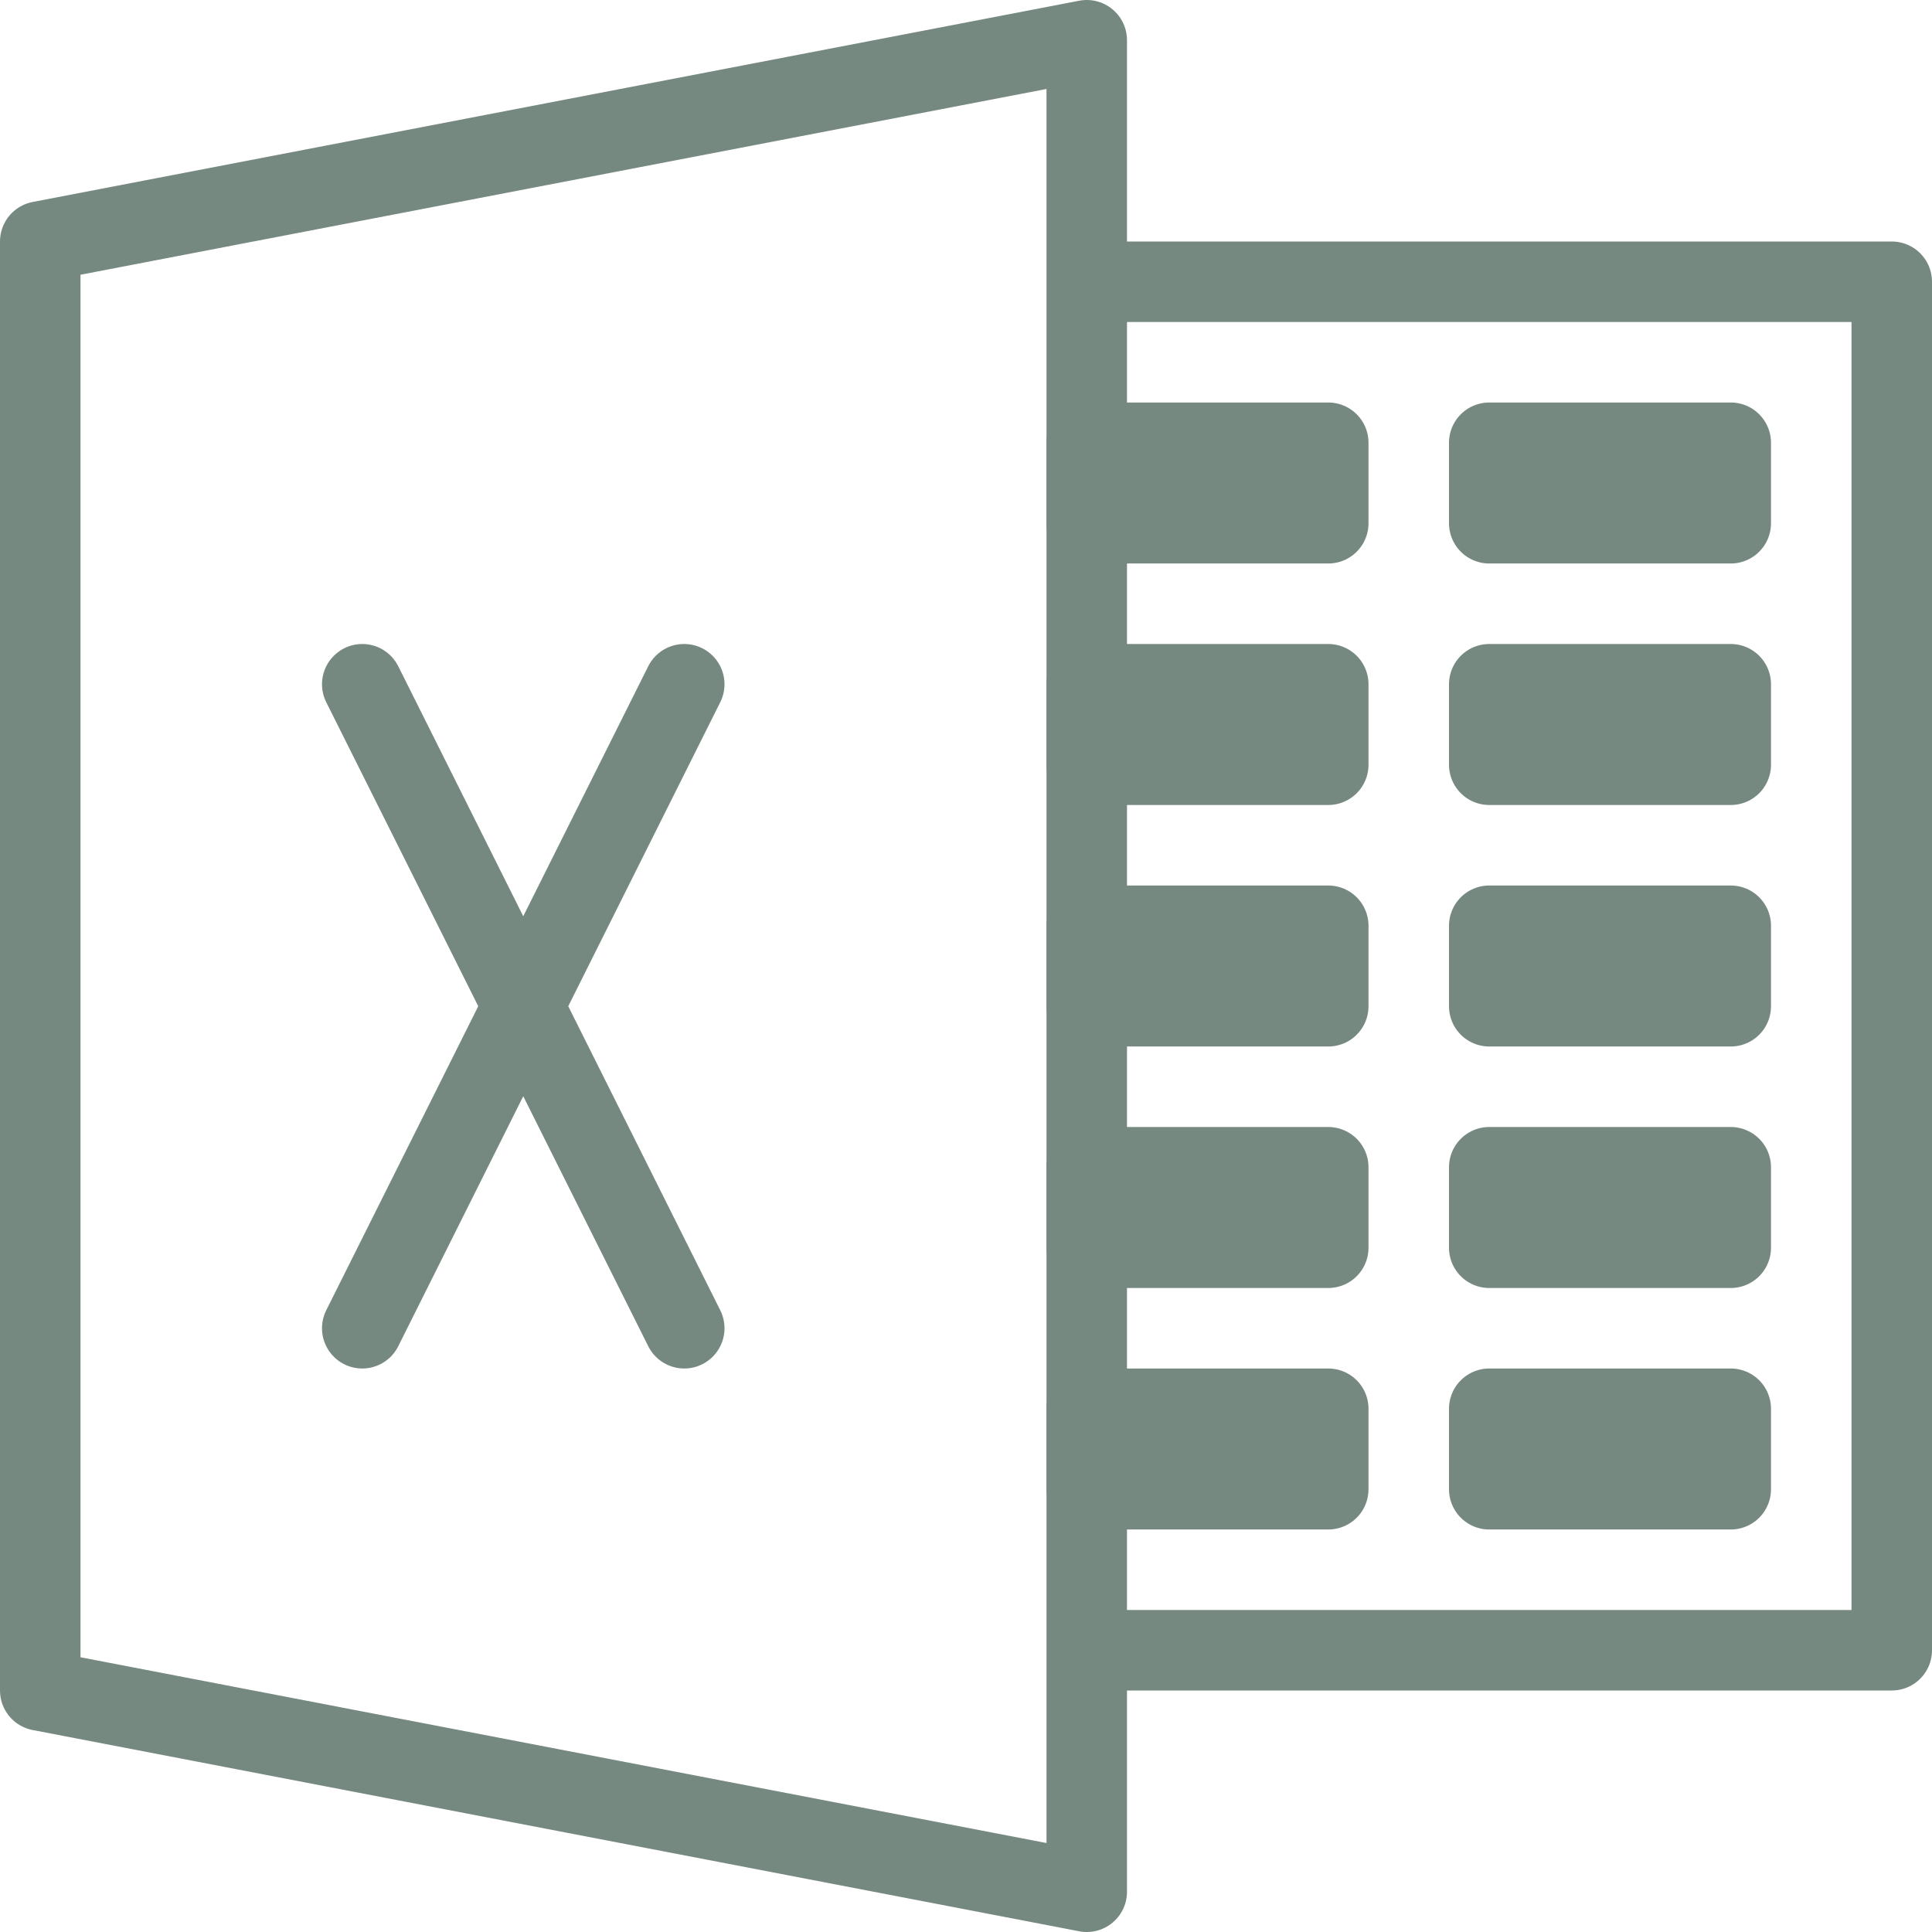
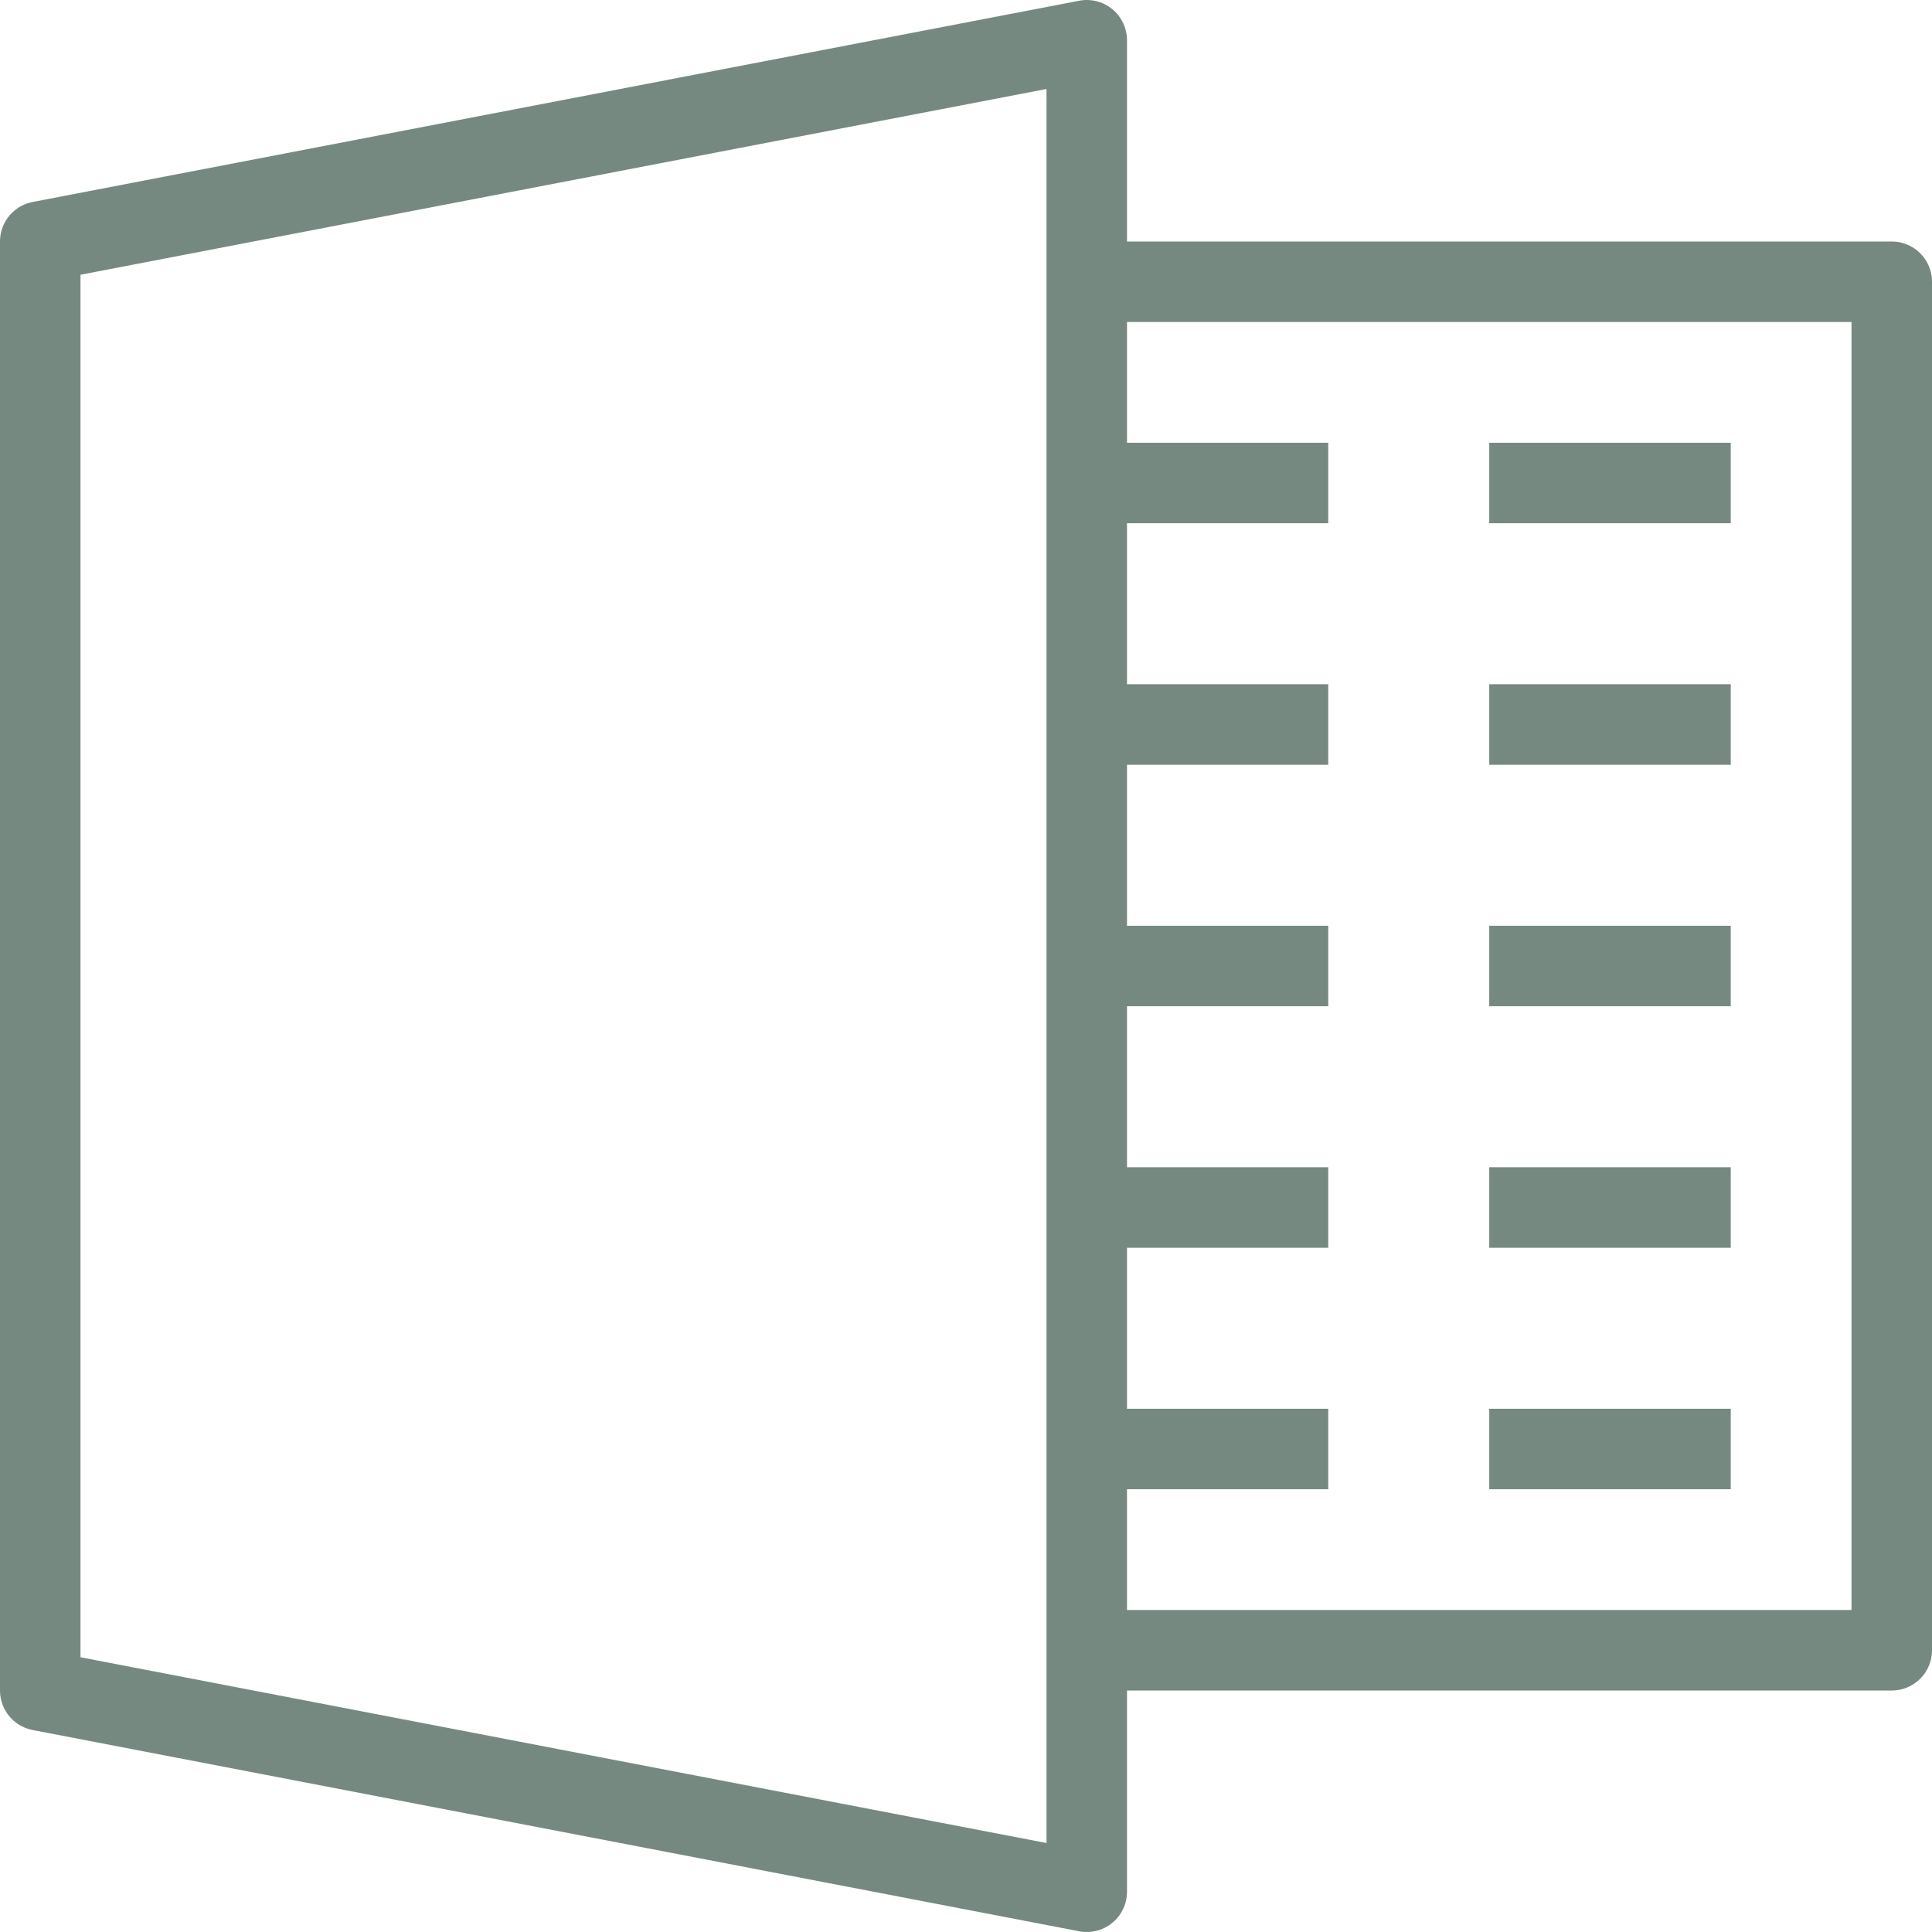
<svg xmlns="http://www.w3.org/2000/svg" width="24" height="24" viewBox="0 0 24 24" fill="none">
  <g clip-path="url(#clip0_34_13)">
-     <path d="M13.5 3.5H23.5V20.5H13.5M13.5 0.5L0.5 3V21L13.5 23.5V0.5Z" stroke="#768980" stroke-linecap="round" stroke-linejoin="round" />
+     <path d="M13.5 3.5H23.5V20.5H13.5M13.5 0.5L0.5 3V21L13.5 23.5V0.5" stroke="#768980" stroke-linecap="round" stroke-linejoin="round" />
    <path d="M13.5 5.5H16.5V6.5H13.5V5.5ZM18.5 5.5H21.5V6.5H18.5V5.5ZM13.5 8.5H16.5V9.5H13.5V8.5ZM18.5 8.5H21.5V9.5H18.5V8.5ZM13.5 11.5H16.5V12.5H13.5V11.5ZM18.5 11.5H21.5V12.5H18.5V11.5ZM13.5 14.5H16.5V15.5H13.5V14.5ZM18.5 14.5H21.5V15.5H18.5V14.5ZM13.5 17.5H16.5V18.5H13.5V17.5ZM18.5 17.5H21.5V18.5H18.5V17.5ZM4.5 8.5L8.5 16.5ZM4.5 16.5L8.5 8.5Z" fill="#768980" />
-     <path d="M4.5 8.5L8.5 16.5M4.5 16.5L8.5 8.5M13.5 5.5H16.5V6.5H13.5V5.5ZM18.5 5.5H21.5V6.5H18.5V5.5ZM13.5 8.5H16.5V9.5H13.5V8.5ZM18.5 8.5H21.5V9.5H18.5V8.5ZM13.5 11.5H16.5V12.5H13.5V11.5ZM18.5 11.5H21.5V12.5H18.5V11.5ZM13.5 14.5H16.5V15.5H13.5V14.5ZM18.5 14.5H21.5V15.5H18.5V14.5ZM13.5 17.5H16.5V18.5H13.5V17.5ZM18.5 17.5H21.5V18.5H18.5V17.5Z" stroke="#768980" stroke-linecap="round" stroke-linejoin="round" />
  </g>
  <defs>
    <clipPath id="clip0_34_13">
      <rect width="24" height="24" fill="white" />
    </clipPath>
  </defs>
</svg>